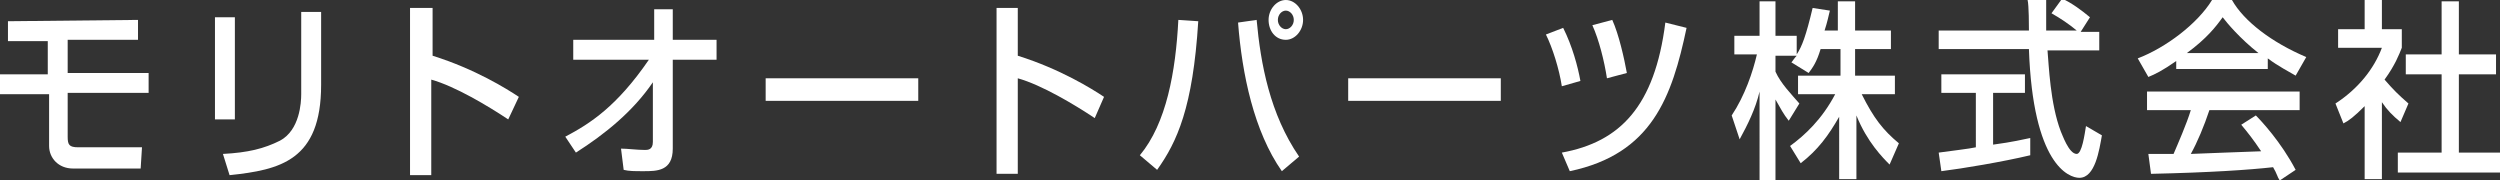
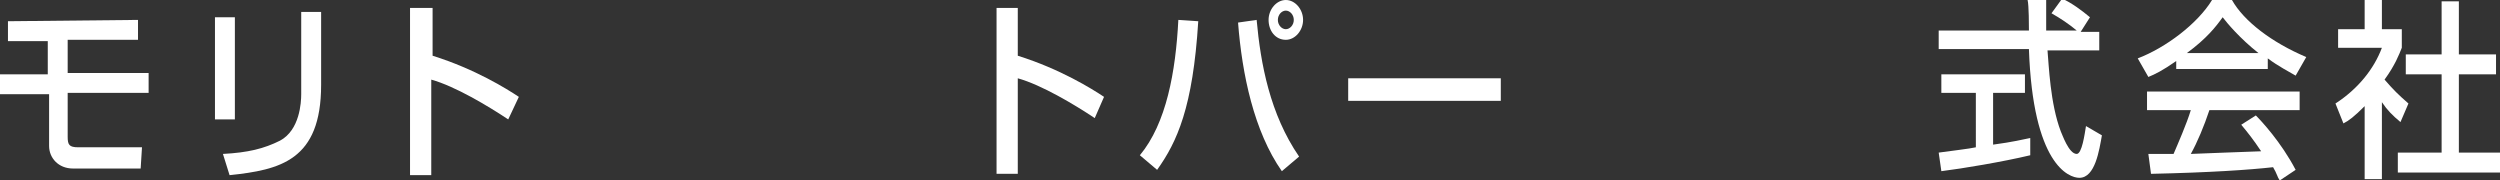
<svg xmlns="http://www.w3.org/2000/svg" version="1.1" id="レイヤー_1" x="0px" y="0px" viewBox="0 0 188.4 13.6" style="enable-background:new 0 0 188.4 13.6;" xml:space="preserve">
  <rect x="0" y="0" width="188.4" height="13.6" fill="#333333" stroke="none" />
  <style type="text/css">
	.st0{display:none;}
	.st1{display:inline;fill:#231815;}
	.st2{fill:#FFFFFF;}
</style>
  <g id="レイヤー_3" class="st0">
-     <rect x="-35.5" y="-43.2" class="st1" width="266.9" height="66.7" />
-   </g>
+     </g>
  <g id="レイヤー_2_00000033355771079740612620000003884694305357904822_">
    <g>
      <path class="st2" d="M10.4,1.5V3H5.1v2.5h6.1V7H5.1v3.3c0,0.6,0.1,0.8,0.8,0.8h2c0.4,0,2.4,0,2.8,0l-0.1,1.6H5.5    c-1.1,0-1.8-0.8-1.8-1.7V7.1H0V5.6h3.6V3.1h-3V1.6L10.4,1.5L10.4,1.5z" />
      <path class="st2" d="M17.7,9h-1.5V1.3h1.5V9z M24.2,6.4c0,5.7-3.1,6.4-6.9,6.8l-0.5-1.6c1.9-0.1,3.1-0.4,4.3-1    c1.5-0.8,1.6-2.9,1.6-3.5V0.9h1.5V6.4L24.2,6.4z" />
      <path class="st2" d="M32.6,0.6v3.6c3.2,1,5.6,2.5,6.5,3.1L38.3,9c-1.5-1-4-2.5-5.8-3v7.2h-1.6V0.6H32.6L32.6,0.6z" />
-       <path class="st2" d="M42.6,10.3c1.9-1,3.9-2.3,6.3-5.8h-5.7V3h6.1V0.7h1.4V3H54v1.5h-3.3v6.7c0,1.7-1.2,1.7-2.2,1.7    c-0.7,0-1.1,0-1.5-0.1l-0.2-1.6c0.5,0,1.2,0.1,1.8,0.1c0.2,0,0.6,0,0.6-0.6V6.2c-1.5,2.2-3.6,3.9-5.8,5.3L42.6,10.3z" />
-       <path class="st2" d="M69.2,5.9v1.7H57.7V5.9H69.2L69.2,5.9z" />
      <path class="st2" d="M76.7,0.6v3.6c3.2,1,5.6,2.5,6.5,3.1l-0.7,1.6c-1.5-1-4-2.5-5.8-3v7.2h-1.6V0.6H76.7L76.7,0.6z" />
      <path class="st2" d="M85.9,11.7c2-2.4,2.7-6.3,2.9-10.2l1.5,0.1c-0.4,6.5-1.6,9.1-3.1,11.2L85.9,11.7z M94.7,1.5    c0.3,3.3,1,7.1,3.2,10.3l-1.3,1.1c-2.1-3-3-7.3-3.3-11.2L94.7,1.5z M98.2,1.5c0,0.8-0.6,1.5-1.3,1.5c-0.8,0-1.3-0.7-1.3-1.5    S96.2,0,96.9,0S98.2,0.7,98.2,1.5z M96.3,1.5c0,0.4,0.3,0.7,0.6,0.7c0.3,0,0.6-0.3,0.6-0.7c0-0.4-0.3-0.7-0.6-0.7    S96.3,1.1,96.3,1.5z" />
      <path class="st2" d="M113.1,5.9v1.7h-11.5V5.9H113.1L113.1,5.9z" />
-       <path class="st2" d="M117.7,6.5c-0.2-1.3-0.7-2.9-1.2-3.9l1.3-0.5c0.7,1.4,1.1,2.9,1.3,4L117.7,6.5z M117.7,11.5    c4.4-0.8,7-3.5,7.8-9.8l1.6,0.4c-1.1,5.2-2.6,9.5-8.8,10.8L117.7,11.5z M121.1,5.9c-0.2-1.3-0.6-2.9-1.1-4l1.5-0.4    c0.5,1.1,0.9,2.9,1.1,4L121.1,5.9z" />
-       <path class="st2" d="M137.2,3.7c-0.3,1-0.6,1.4-0.9,1.8L135,4.7c0.1-0.1,0.2-0.3,0.4-0.5h-1.6v1.2c0.4,0.9,1.2,1.7,1.8,2.4    l-0.8,1.3c-0.4-0.5-0.6-0.9-1-1.6v6.1h-1.2V6.9c-0.3,1.3-0.9,2.5-1.5,3.6l-0.6-1.8c1-1.5,1.6-3.3,1.9-4.6h-1.7V2.7h1.9V0.1h1.2    v2.6h1.6v1.4c0.4-0.6,0.7-1.4,1.2-3.5l1.3,0.2c-0.1,0.4-0.2,0.9-0.4,1.5h1V0.1h1.3v2.2h2.7v1.4h-2.7v2h3v1.4h-2.5    c0.9,1.8,1.6,2.7,2.8,3.7l-0.7,1.6c-0.5-0.5-1.7-1.7-2.5-3.7v4.8h-1.3V8.8c-0.8,1.4-1.6,2.5-2.9,3.5l-0.8-1.3    c1.1-0.8,2.4-2,3.4-3.9h-2.8V5.7h3.2v-2L137.2,3.7L137.2,3.7z" />
      <path class="st2" d="M156.8,2.4h1.4v1.4h-3.9c0.1,1.1,0.2,4,1,6.1c0.1,0.2,0.6,1.7,1.2,1.7c0.4,0,0.6-1.5,0.7-2.1l1.2,0.7    c-0.2,1.1-0.5,3.2-1.7,3.2c-0.8,0-3.5-1-3.8-9.7h-6.8V2.3h6.8c0-0.3,0-1.9-0.1-2.3h1.4c0,0.9,0,1.7,0,2.3h2.3    c-0.6-0.5-1.2-0.9-1.9-1.3l0.8-1.1c0.7,0.3,1.5,0.9,2.1,1.4L156.8,2.4z M146.1,11.5c0.7-0.1,2.4-0.3,2.8-0.4V7h-2.6V5.6h6.3V7    h-2.4v3.9c1.5-0.2,2.3-0.4,2.8-0.5v1.3c-2.1,0.5-5.1,1-6.7,1.2L146.1,11.5z" />
      <path class="st2" d="M164,4.6c-1,0.7-1.6,1-2.1,1.2l-0.8-1.4c2.1-0.8,4.5-2.6,5.6-4.4h1.5c0.9,1.6,3,3.2,5.6,4.3L173,5.7    c-0.5-0.3-1.3-0.7-2.1-1.3v0.8H164V4.6L164,4.6z M171.8,13.6c-0.2-0.3-0.2-0.5-0.5-1c-1.8,0.2-4.7,0.4-9.2,0.5l-0.2-1.5    c0.3,0,1.5,0,1.9,0c0.3-0.7,1-2.3,1.3-3.3h-3.3V6.9h11.5v1.4h-6.8c-0.4,1.2-0.9,2.4-1.4,3.3c2.4-0.1,2.7-0.1,5.3-0.2    c-0.6-0.9-1-1.4-1.5-2l1.1-0.7c0.4,0.4,1.9,2,3,4.1L171.8,13.6z M170.2,4c-1.4-1.1-2.4-2.3-2.7-2.7C167,2,166.3,2.9,164.8,4H170.2    z" />
      <path class="st2" d="M179.5,13.5h-1.3V8c-0.8,0.8-1.2,1.1-1.6,1.3L176,7.8c1.7-1.1,2.9-2.6,3.5-4.2h-3.3V2.2h2V0h1.3v2.2h1.5v1.4    c-0.2,0.5-0.5,1.3-1.3,2.4c0.7,0.8,1,1.1,1.8,1.8l-0.6,1.4c-0.6-0.5-1-0.9-1.4-1.5L179.5,13.5L179.5,13.5z M183.9,0.1h1.4v4h2.8    v1.5h-2.8v5.9h3.1V13h-7.7v-1.5h3.3V5.6h-2.7V4.1h2.7v-4H183.9z" />
    </g>
  </g>
</svg>